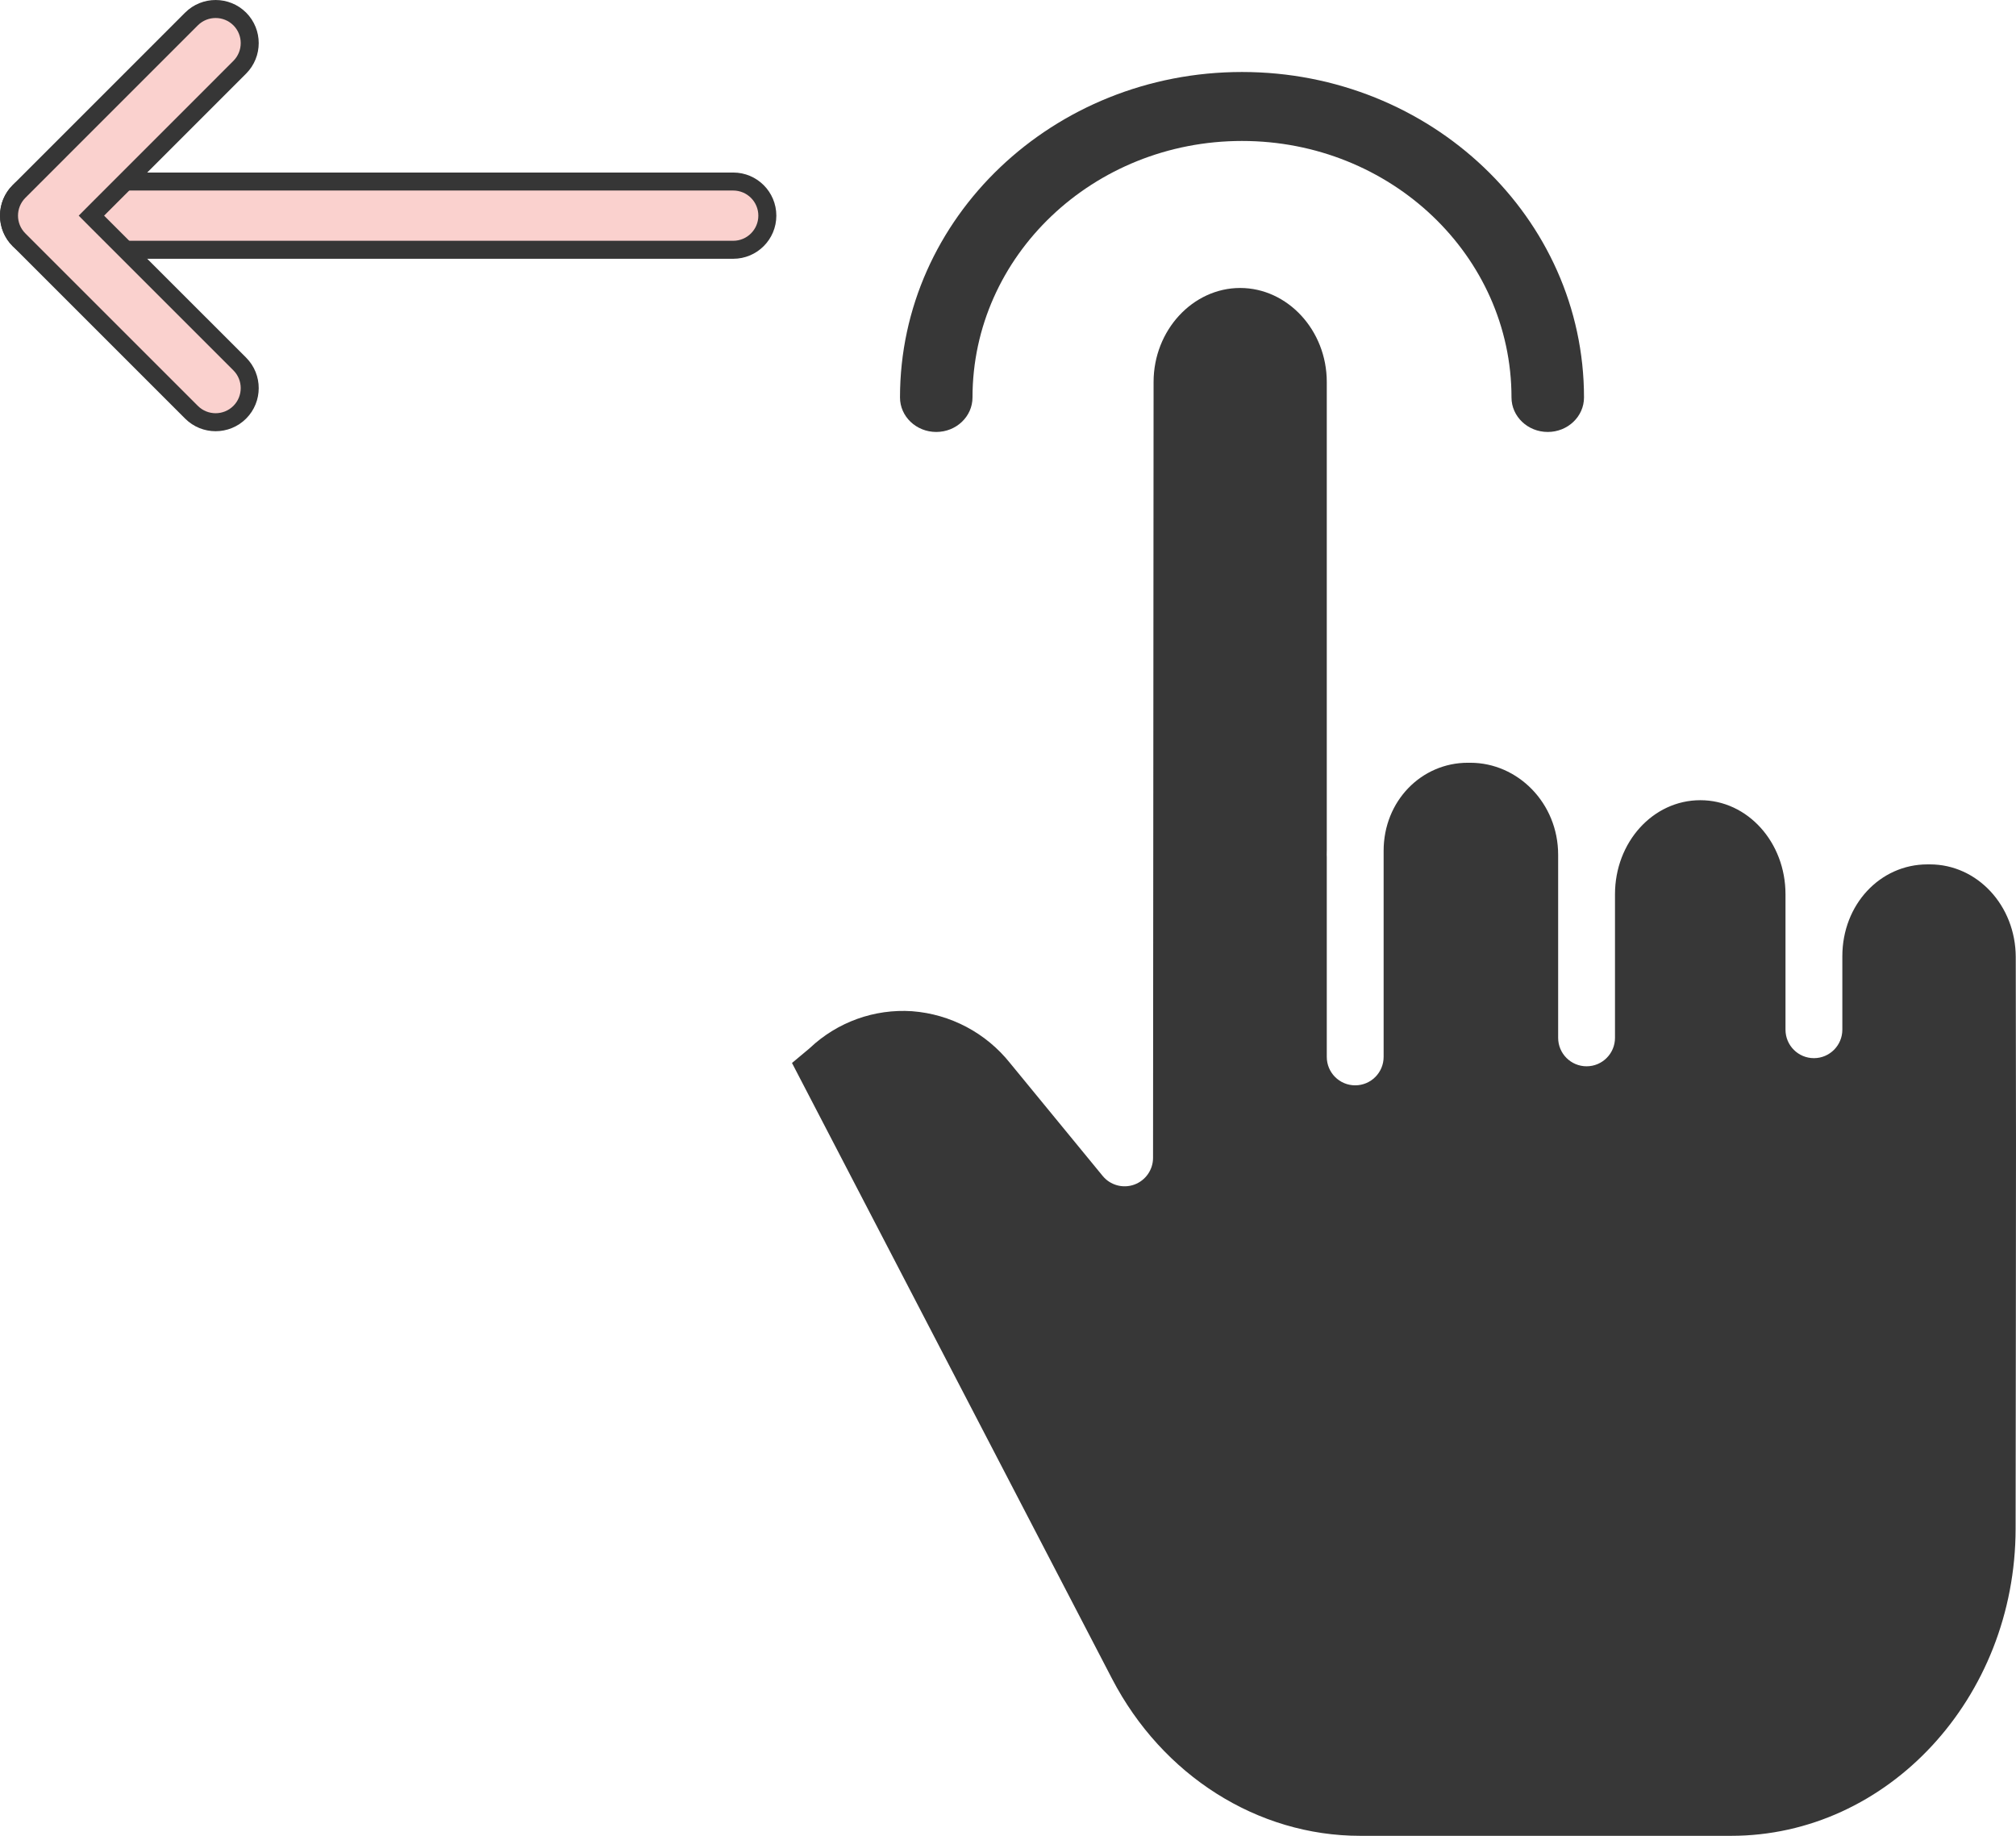
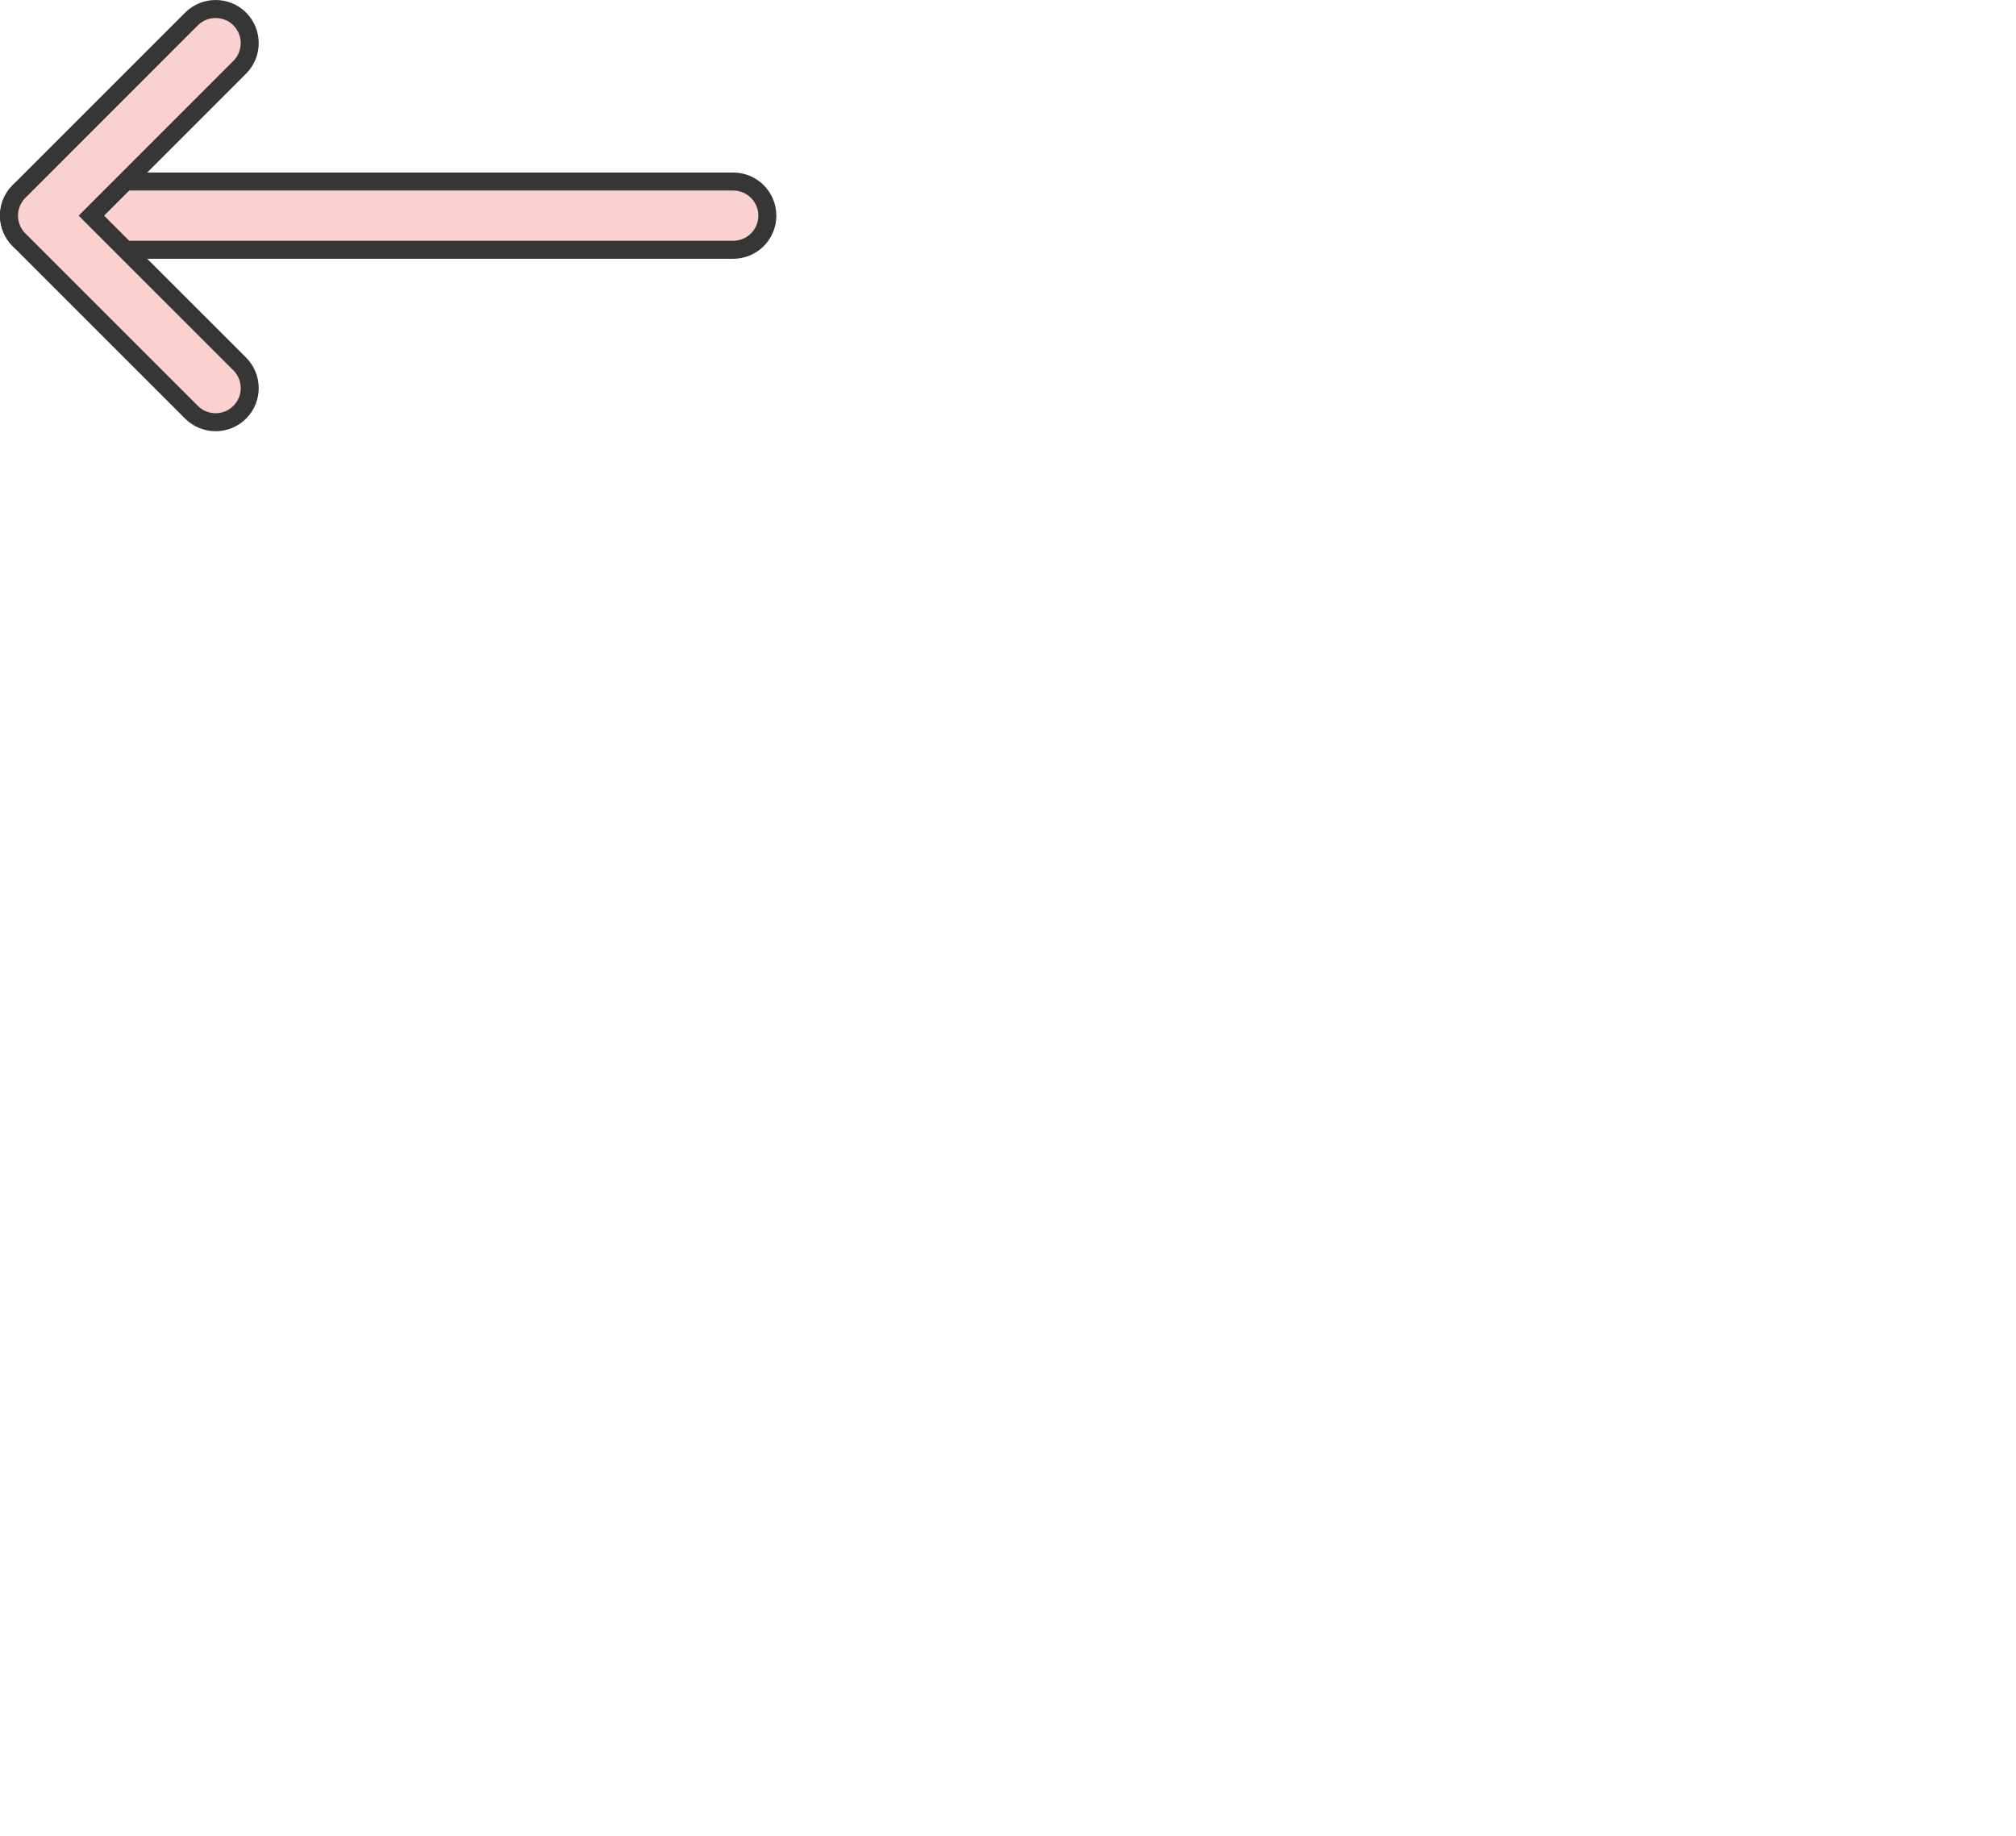
<svg xmlns="http://www.w3.org/2000/svg" width="56" height="51" viewBox="0 0 56 51" fill="none">
  <path d="M20.367 5.043C20.891 5.043 21.315 5.468 21.315 5.991C21.315 6.514 20.891 6.939 20.367 6.939L1.198 6.939C0.675 6.939 0.25 6.514 0.25 5.991C0.25 5.468 0.675 5.043 1.198 5.043L20.367 5.043Z" fill="#FAD1CE" stroke="#363636" stroke-width="0.5" />
  <path d="M2.715 5.814L2.539 5.991L2.715 6.168L6.66 10.112C7.029 10.481 7.029 11.083 6.66 11.452C6.29 11.822 5.689 11.822 5.319 11.452C5.319 11.452 5.319 11.452 5.319 11.452L0.527 6.66C0.343 6.476 0.25 6.234 0.25 5.991C0.25 5.748 0.343 5.506 0.527 5.319C0.527 5.319 0.527 5.319 0.528 5.319L5.319 0.527C5.689 0.158 6.29 0.158 6.66 0.527C7.029 0.897 7.029 1.498 6.66 1.868L6.66 1.868L2.715 5.814Z" fill="#FAD1CE" stroke="#363636" stroke-width="0.5" />
-   <path d="M27.014 11.042C27.014 7.107 30.366 3.916 34.5 3.916C38.635 3.916 41.986 7.107 41.986 11.042C41.986 11.571 42.438 12 42.993 12C43.549 12 44 11.571 44 11.042C44 6.048 39.747 2 34.5 2C29.253 2 25 6.048 25 11.042C25 11.571 25.451 12 26.007 12C26.563 12 27.014 11.571 27.014 11.042Z" fill="#373737" />
-   <path d="M53.61 24.013H53.539C52.226 24.013 51.176 25.127 51.176 26.567V28.605C51.176 29.042 50.822 29.396 50.387 29.396C49.95 29.396 49.597 29.042 49.597 28.605V24.842C49.597 23.401 48.547 22.23 47.233 22.23C45.912 22.229 44.861 23.401 44.861 24.842V28.831C44.861 29.268 44.508 29.622 44.072 29.622C43.636 29.622 43.282 29.268 43.282 28.831V23.747C43.282 22.306 42.157 21.19 40.844 21.19H40.769C39.489 21.19 38.434 22.247 38.434 23.636V29.361C38.434 29.798 38.08 30.151 37.644 30.151C37.208 30.151 36.855 29.798 36.855 29.361V23.803C36.855 23.784 36.853 23.765 36.853 23.745C36.853 23.7 36.855 23.655 36.855 23.61V10.612C36.855 9.172 35.763 8 34.449 8C33.136 8 32.045 9.171 32.044 10.61L32.029 32.165C32.029 32.499 31.819 32.797 31.505 32.91C31.191 33.022 30.84 32.925 30.629 32.667L28.059 29.535C27.391 28.696 26.404 28.173 25.336 28.092C24.29 28.022 23.263 28.392 22.5 29.111C22.49 29.12 22.48 29.13 22.469 29.138L22 29.53L30.89 46.636C32.288 49.324 34.93 51 37.784 51H48.085C52.439 51 55.984 47.169 55.989 42.469C55.991 39.974 55.993 38.108 55.996 36.598C56.001 32.542 56.003 31.053 55.993 26.588C55.989 25.152 54.92 24.013 53.61 24.013V24.013Z" fill="#373737" />
</svg>